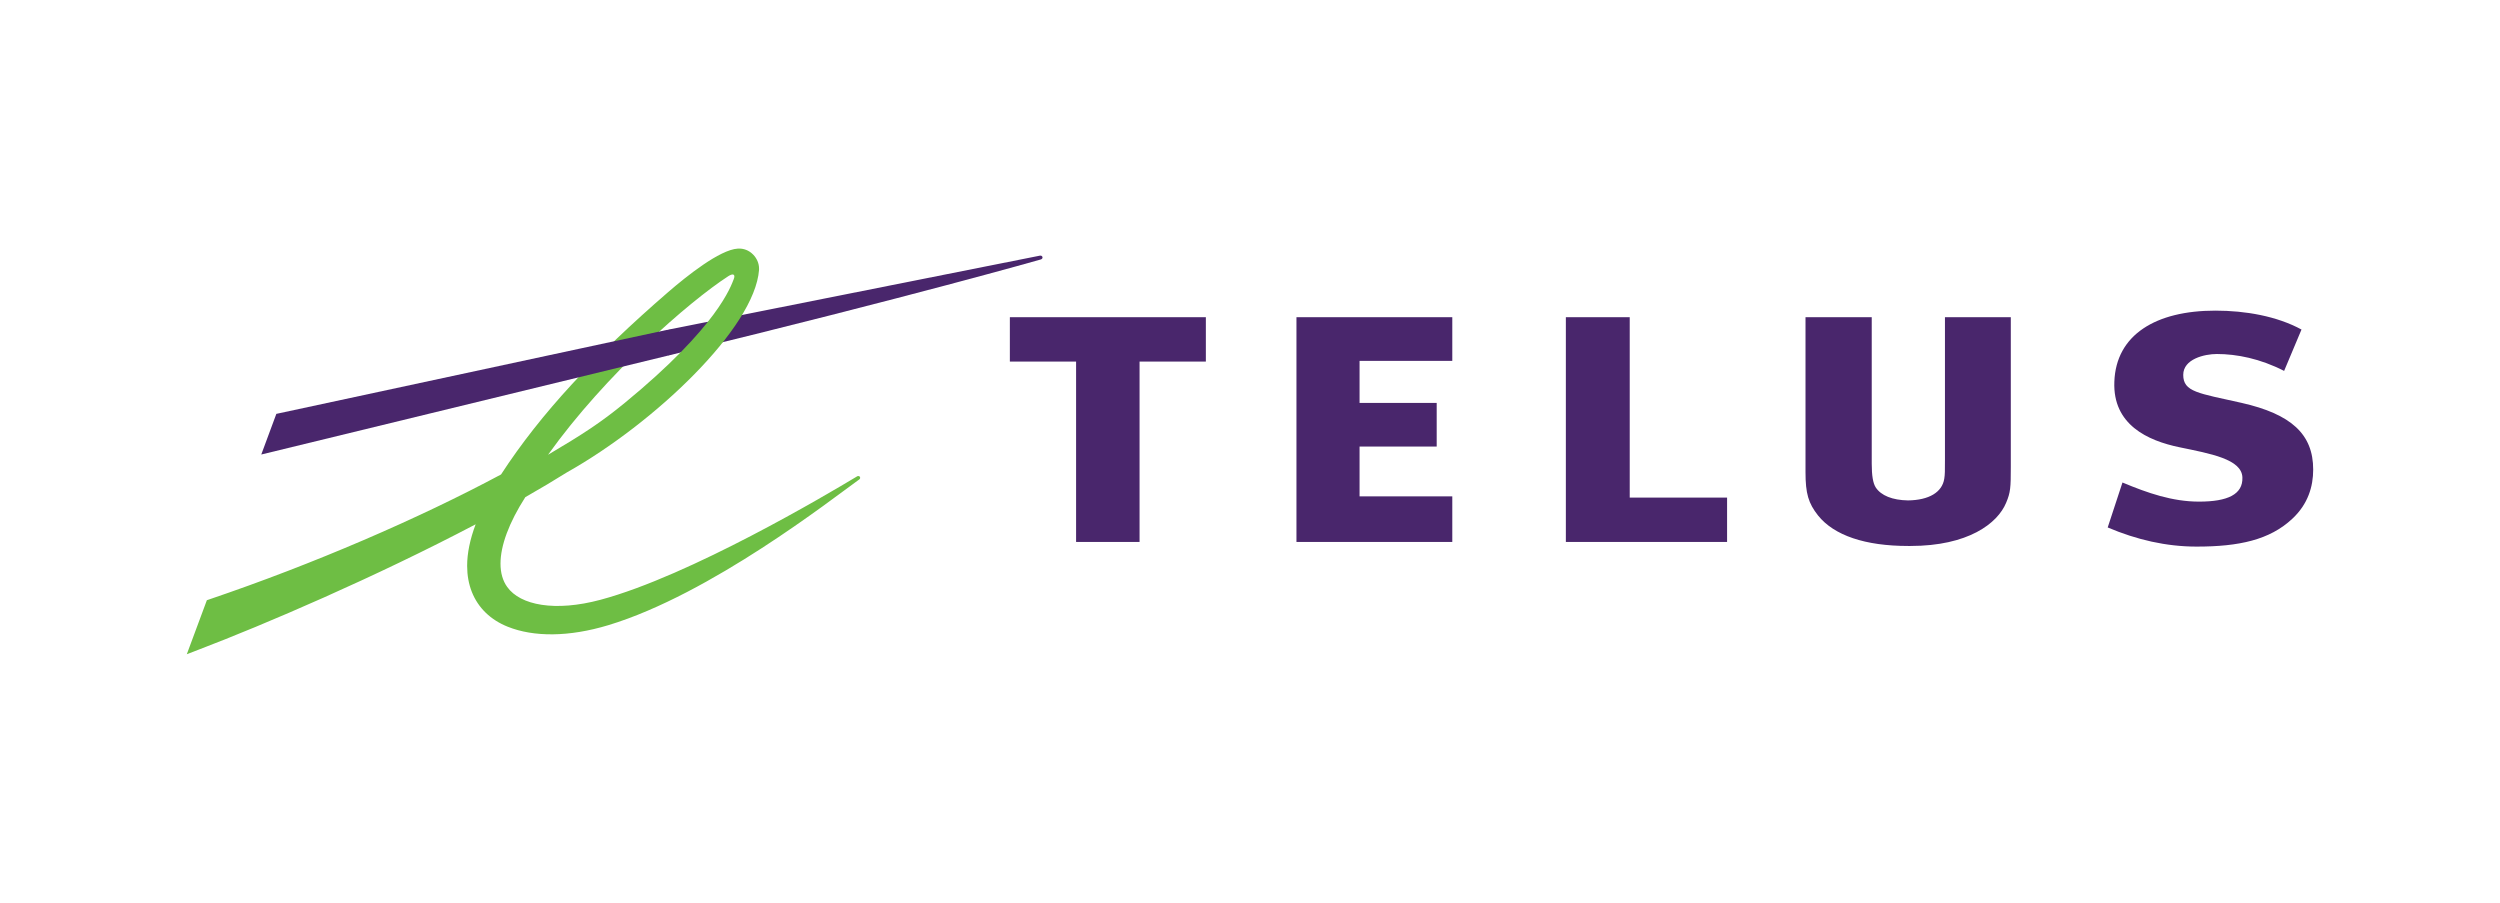
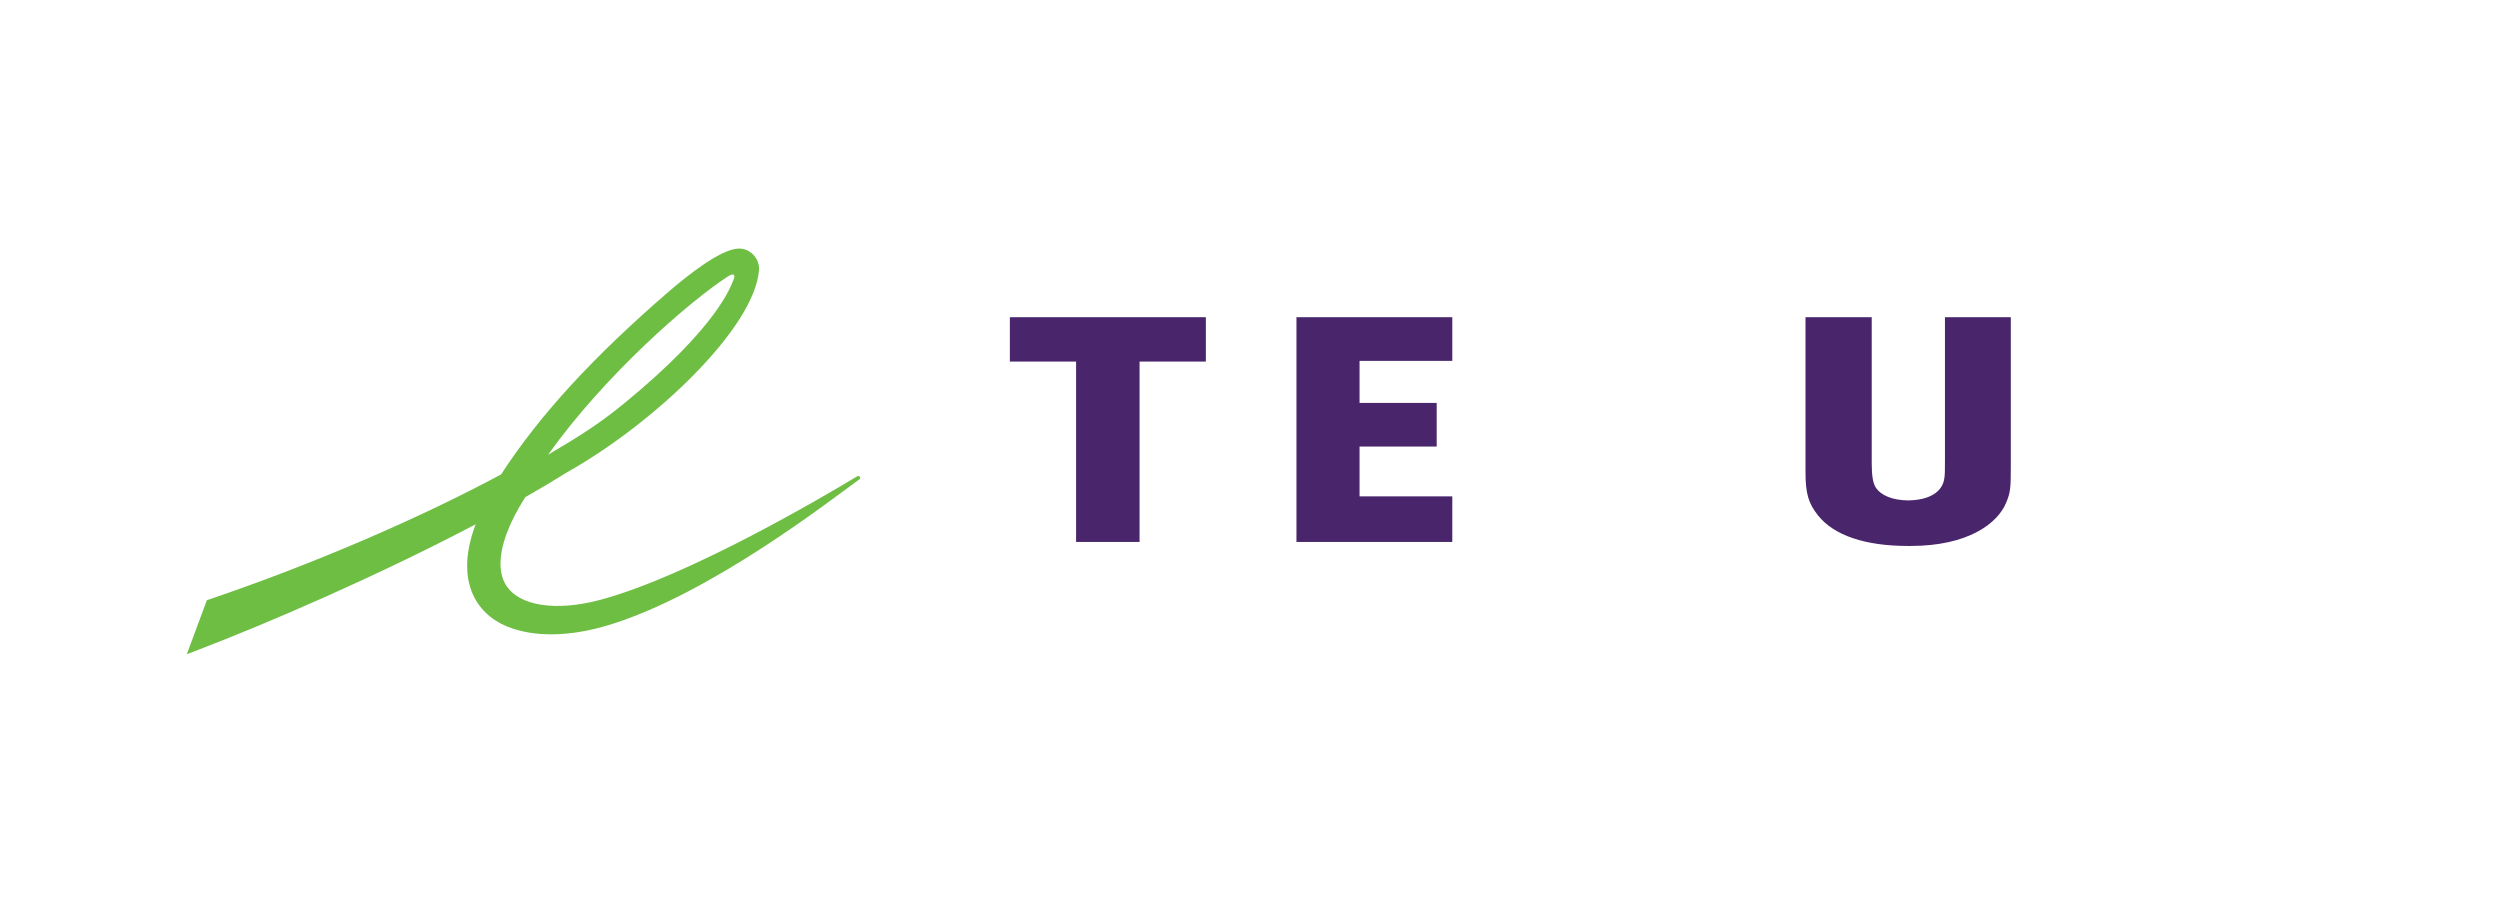
<svg xmlns="http://www.w3.org/2000/svg" viewBox="0 0 1080 390" id="Layer_1">
  <defs>
    <style>
      .cls-1 {
        fill: #6ebe44;
      }

      .cls-2 {
        fill: #49266c;
      }
    </style>
  </defs>
  <g id="layer1">
    <g id="g2408">
      <polyline points="627.39 155.9 627.39 137.03 560.07 137.03 560.07 234.12 627.39 234.12 627.39 214.43 587.33 214.43 587.33 192.91 620.65 192.91 620.65 174.06 587.33 174.06 587.33 155.9 627.39 155.9" class="cls-2" id="polyline2384" />
-       <polyline points="746.1 214.96 704.04 214.96 704.04 137.03 676.45 137.03 676.45 234.12 746.1 234.12 746.1 214.96" class="cls-2" id="polyline2386" />
-       <path d="M968.3,174.03c-18.62-4.19-25.14-4.68-25.14-12.09,0-6.87,9.22-9.01,14.53-9.01,8.58,0,18.72,2,29.05,7.3l7.51-17.87c-10.59-5.77-24.17-8.17-37.23-8.17-25.67,0-42.9,10.42-43.62,30.72-.73,18.52,14.33,25.45,28.17,28.31,13.34,2.76,26.88,5.12,27.15,13.04.25,7.31-6.33,10.44-18.73,10.44-11.49,0-22.17-3.69-33.08-8.26l-6.38,19.42c12.55,5.33,25.28,8.27,38.41,8.27,18.24,0,31.55-2.85,41.35-12.04,6.79-6.32,9.01-13.94,9.01-21.22.02-15.35-9.55-23.99-30.99-28.84" class="cls-2" id="path2388" />
      <polyline points="520.93 156.2 520.93 137.03 436.26 137.03 436.26 156.2 464.87 156.2 464.87 234.12 492.29 234.12 492.29 156.2 520.93 156.2" class="cls-2" id="polyline2390" />
      <path d="M840.22,137.03v61.69c0,4.83,0,6.17-.29,8.05-.89,5.88-6.58,9.29-15.67,9.41-6.73-.11-11.66-2.1-13.95-5.62-1.16-1.81-1.72-5.05-1.72-10.24v-63.29h-28.61v66.91c0,9.27,1.24,13.46,5.42,18.75,6.91,8.63,20.37,13.17,38.91,13.17h1.02c24.82,0,37.65-9.68,41.35-18.74,1.85-4.39,1.99-6.47,1.99-15.33v-64.76h-28.45" class="cls-2" id="path2392" />
-       <path d="M449.19,110.45l-160.46,31.95v11.19l.51-.13c106-25.77,159.95-41.27,160.38-41.37.6-.16.81-.62.73-1.02-.09-.41-.52-.76-1.16-.62" class="cls-2" id="path2394" />
      <path d="M313.24,117.38v-.02.02M318.73,107.4c-7.8.44-22.24,12-30.17,18.86-31.57,27.31-55.04,52.42-72.11,78.71-35.58,19.06-80.95,38.66-125.99,53.95l-1.09.37-8.67,23.34,4.95-1.91c28.65-10.92,76.47-31.42,119.83-54.22-2.44,6.51-3.67,12.5-3.67,17.95,0,4.07.68,7.85,2.04,11.29,2.73,6.87,8.1,12.07,15.55,15.03,11.09,4.43,26.23,4.51,43.5-.72,44.12-13.37,96.45-54.43,107.85-62.6l.44-.31c.45-.32.48-.81.29-1.14-.25-.38-.77-.48-1.21-.21h0,0l-.56.34c-12.23,7.34-71.64,42.62-110.26,52.97-19.67,5.28-34.66,2.39-40.32-5.51-1.96-2.7-2.91-6.12-2.91-10.11,0-7.78,3.66-17.69,10.72-28.71,6.5-3.7,12.56-7.31,18.03-10.74,37.68-21.18,81.09-62.35,82.94-87.48,0-.17,0-.37,0-.56,0-2.17-.94-4.4-2.59-6.05-1.77-1.8-4.1-2.7-6.6-2.54ZM314.52,119.37c2.47-1.6,3.19-.6,2.46,1.21-1.18,2.89-6.62,20.25-47.01,53.41-10.54,8.63-18.04,13.48-33.22,22.47,24.86-34.83,61.14-66.29,77.77-77.08Z" class="cls-1" id="path2396" />
-       <polyline points="288.2 142.5 119.38 178.79 112.87 196.35 288.73 153.58 294.17 150.51 294.01 142.52 288.2 142.5" class="cls-2" id="polyline2398" />
    </g>
  </g>
</svg>